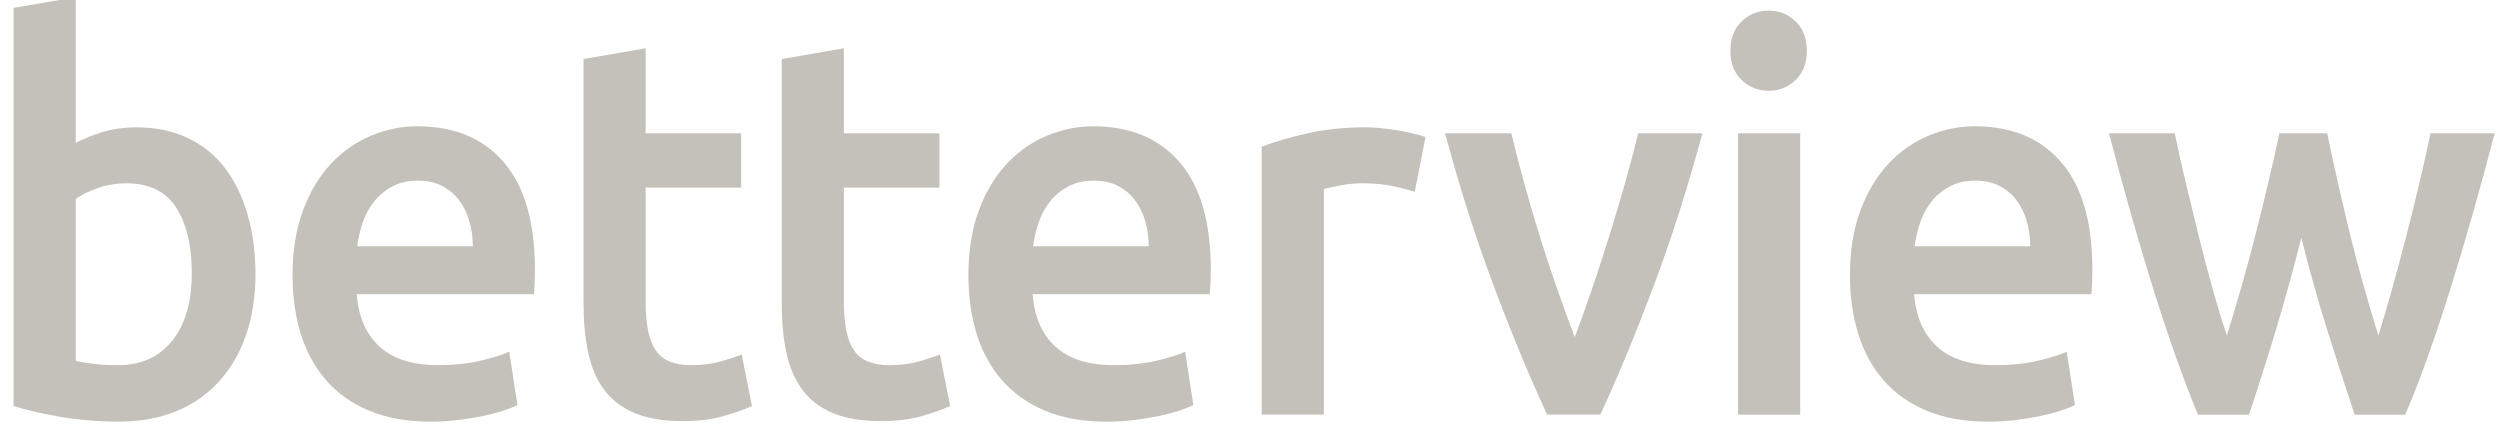
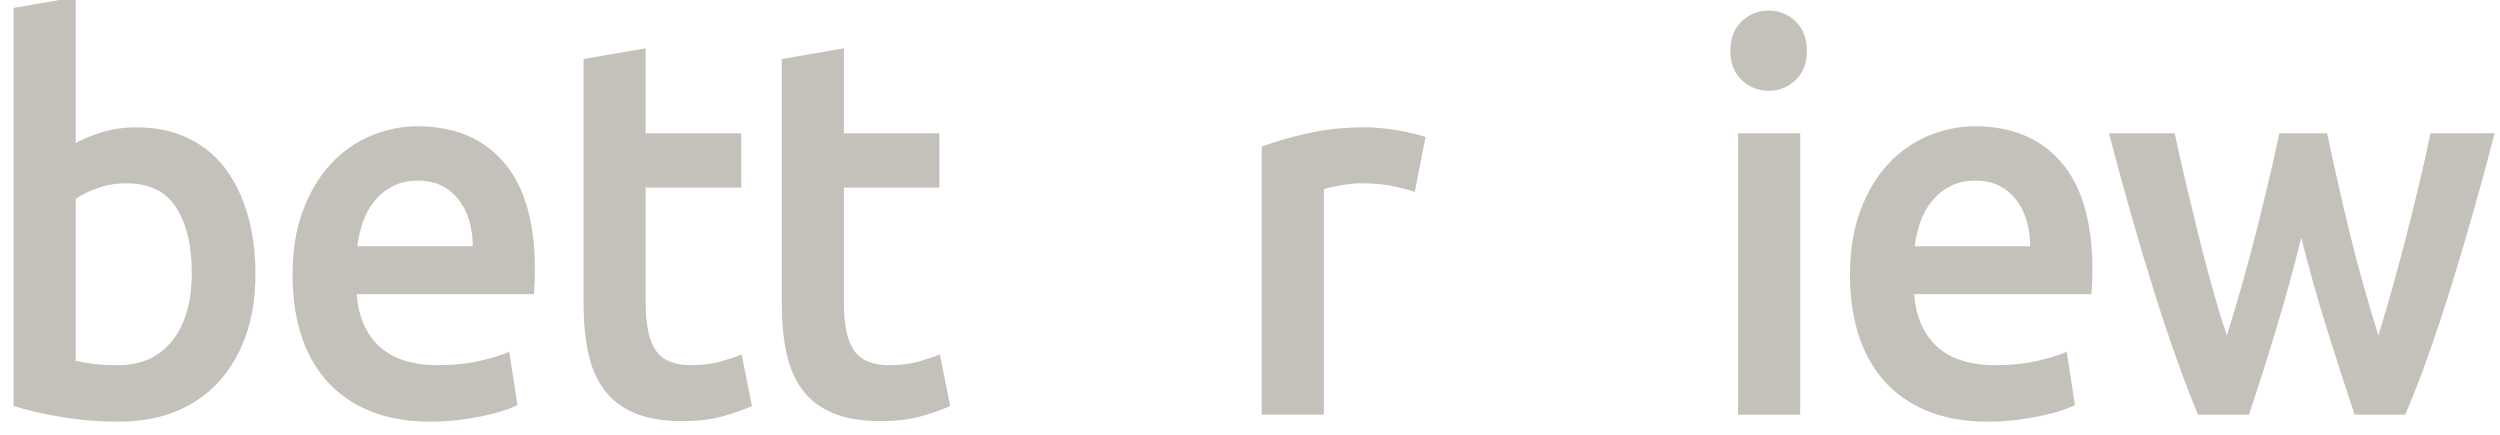
<svg xmlns="http://www.w3.org/2000/svg" width="115" height="20" viewBox="0 0 115 20" fill="none">
  <g clip-path="url(#clip0_4189_4392)">
    <path d="M11.751 12.614C11.751 13.653 11.605 14.591 11.314 15.423C11.022 16.256 10.605 16.97 10.062 17.563C9.518 18.157 8.861 18.61 8.09 18.924C7.318 19.237 6.444 19.394 5.467 19.394C4.522 19.394 3.62 19.32 2.762 19.171C1.904 19.023 1.19 18.858 0.624 18.676V0.364L3.483 -0.131V6.575C3.814 6.393 4.219 6.228 4.7 6.08C5.18 5.932 5.712 5.858 6.294 5.858C7.161 5.858 7.937 6.019 8.621 6.341C9.306 6.662 9.877 7.12 10.335 7.715C10.791 8.309 11.141 9.023 11.386 9.856C11.629 10.688 11.751 11.608 11.751 12.614ZM8.822 12.564C8.822 11.294 8.583 10.288 8.102 9.545C7.622 8.803 6.862 8.432 5.822 8.432C5.349 8.432 4.904 8.506 4.488 8.654C4.07 8.803 3.735 8.968 3.483 9.149V16.598C3.688 16.647 3.951 16.694 4.274 16.735C4.597 16.776 4.986 16.797 5.444 16.797C6.499 16.797 7.326 16.421 7.924 15.671C8.522 14.92 8.822 13.885 8.822 12.564Z" fill="#C4C1BA" />
    <path d="M13.457 12.664C13.457 11.525 13.618 10.527 13.941 9.67C14.264 8.813 14.693 8.099 15.228 7.528C15.764 6.959 16.378 6.53 17.07 6.242C17.763 5.954 18.472 5.809 19.197 5.809C20.897 5.809 22.225 6.361 23.177 7.467C24.131 8.573 24.607 10.223 24.607 12.417C24.607 12.582 24.602 12.768 24.595 12.975C24.587 13.181 24.575 13.367 24.56 13.532H16.41C16.488 14.571 16.839 15.376 17.461 15.945C18.083 16.514 18.984 16.798 20.166 16.798C20.858 16.798 21.492 16.733 22.067 16.601C22.642 16.47 23.094 16.328 23.425 16.18L23.803 18.63C23.645 18.713 23.429 18.8 23.154 18.89C22.879 18.98 22.564 19.063 22.209 19.137C21.855 19.211 21.473 19.273 21.063 19.322C20.653 19.371 20.236 19.397 19.811 19.397C18.724 19.397 17.779 19.227 16.976 18.89C16.172 18.551 15.511 18.081 14.991 17.479C14.472 16.877 14.085 16.167 13.834 15.351C13.582 14.533 13.457 13.638 13.457 12.664ZM21.749 11.327C21.749 10.915 21.693 10.522 21.583 10.152C21.473 9.781 21.311 9.459 21.099 9.187C20.887 8.914 20.627 8.7 20.32 8.544C20.013 8.387 19.646 8.309 19.222 8.309C18.781 8.309 18.395 8.395 18.064 8.569C17.734 8.742 17.454 8.969 17.226 9.249C16.997 9.53 16.82 9.852 16.694 10.214C16.567 10.577 16.482 10.948 16.434 11.327H21.749Z" fill="#C4C1BA" />
    <path d="M26.841 2.716L29.7 2.221V6.131H34.094V8.631H29.7V13.902C29.7 14.941 29.858 15.684 30.172 16.13C30.487 16.576 31.023 16.798 31.779 16.798C32.299 16.798 32.76 16.741 33.162 16.625C33.563 16.51 33.882 16.402 34.118 16.303L34.59 18.679C34.26 18.827 33.827 18.98 33.292 19.137C32.756 19.294 32.126 19.371 31.402 19.371C30.52 19.371 29.783 19.248 29.193 19.001C28.603 18.753 28.134 18.394 27.787 17.924C27.44 17.455 27.197 16.886 27.055 16.217C26.913 15.549 26.842 14.786 26.842 13.928V2.716H26.841Z" fill="#C4C1BA" />
    <path d="M35.96 2.716L38.819 2.221V6.131H43.213V8.631H38.819V13.902C38.819 14.941 38.977 15.684 39.292 16.13C39.607 16.576 40.142 16.798 40.898 16.798C41.417 16.798 41.878 16.741 42.28 16.625C42.681 16.51 43 16.402 43.236 16.303L43.709 18.679C43.378 18.827 42.945 18.98 42.41 19.137C41.874 19.294 41.245 19.371 40.52 19.371C39.638 19.371 38.901 19.248 38.311 19.001C37.721 18.753 37.252 18.394 36.905 17.924C36.558 17.455 36.315 16.886 36.172 16.217C36.031 15.549 35.96 14.786 35.96 13.928V2.716Z" fill="#C4C1BA" />
-     <path d="M44.547 12.664C44.547 11.525 44.708 10.527 45.031 9.67C45.354 8.813 45.783 8.099 46.319 7.528C46.854 6.959 47.468 6.53 48.161 6.242C48.853 5.954 49.562 5.809 50.287 5.809C51.987 5.809 53.315 6.361 54.268 7.467C55.221 8.573 55.697 10.223 55.697 12.417C55.697 12.582 55.692 12.768 55.685 12.975C55.677 13.181 55.665 13.367 55.65 13.532H47.5C47.579 14.571 47.929 15.376 48.551 15.945C49.173 16.514 50.075 16.798 51.256 16.798C51.949 16.798 52.582 16.733 53.157 16.601C53.733 16.47 54.184 16.328 54.516 16.18L54.893 18.63C54.736 18.713 54.519 18.8 54.244 18.89C53.969 18.98 53.654 19.063 53.299 19.137C52.945 19.211 52.563 19.273 52.153 19.322C51.743 19.371 51.327 19.397 50.901 19.397C49.815 19.397 48.87 19.227 48.066 18.89C47.262 18.551 46.602 18.081 46.081 17.479C45.562 16.877 45.175 16.167 44.924 15.351C44.673 14.533 44.547 13.638 44.547 12.664ZM52.84 11.327C52.84 10.915 52.784 10.522 52.675 10.152C52.564 9.781 52.403 9.459 52.191 9.187C51.978 8.914 51.718 8.7 51.411 8.544C51.104 8.387 50.738 8.309 50.313 8.309C49.873 8.309 49.487 8.395 49.156 8.569C48.825 8.742 48.545 8.969 48.317 9.249C48.089 9.53 47.912 9.852 47.785 10.214C47.658 10.577 47.573 10.948 47.525 11.327H52.84Z" fill="#C4C1BA" />
    <path d="M65.08 8.826C64.844 8.744 64.517 8.658 64.099 8.567C63.682 8.476 63.198 8.431 62.647 8.431C62.331 8.431 61.997 8.464 61.642 8.53C61.288 8.596 61.04 8.653 60.898 8.703V19.073H58.039V6.747C58.59 6.533 59.28 6.331 60.106 6.141C60.932 5.952 61.85 5.856 62.858 5.856C63.046 5.856 63.267 5.868 63.519 5.894C63.771 5.919 64.022 5.952 64.274 5.993C64.525 6.033 64.77 6.084 65.007 6.141C65.243 6.2 65.433 6.252 65.574 6.301L65.08 8.826Z" fill="#C4C1BA" />
-     <path d="M71.168 19.073C70.377 17.374 69.567 15.423 68.737 13.22C67.907 11.018 67.152 8.654 66.472 6.13H69.52C69.694 6.856 69.896 7.635 70.125 8.469C70.355 9.302 70.6 10.135 70.86 10.969C71.122 11.802 71.39 12.61 71.667 13.393C71.945 14.178 72.201 14.882 72.439 15.51C72.676 14.883 72.928 14.178 73.198 13.393C73.466 12.61 73.732 11.802 73.992 10.969C74.252 10.135 74.502 9.302 74.74 8.469C74.977 7.635 75.182 6.856 75.356 6.13H78.31C77.629 8.654 76.875 11.018 76.044 13.22C75.213 15.423 74.403 17.374 73.613 19.073H71.168Z" fill="#C4C1BA" />
    <path d="M83.115 2.344C83.115 2.905 82.942 3.351 82.597 3.681C82.25 4.011 81.841 4.176 81.369 4.176C80.88 4.176 80.463 4.011 80.116 3.681C79.77 3.351 79.597 2.906 79.597 2.344C79.597 1.766 79.771 1.313 80.116 0.983C80.463 0.653 80.88 0.488 81.369 0.488C81.841 0.488 82.251 0.653 82.597 0.983C82.942 1.313 83.115 1.766 83.115 2.344ZM82.809 19.074H79.951V6.131H82.809V19.074Z" fill="#C4C1BA" />
    <path d="M85.099 12.664C85.099 11.525 85.26 10.527 85.583 9.67C85.906 8.813 86.335 8.099 86.871 7.528C87.406 6.959 88.019 6.53 88.714 6.242C89.406 5.954 90.115 5.809 90.84 5.809C92.54 5.809 93.868 6.361 94.821 7.467C95.774 8.573 96.25 10.223 96.25 12.417C96.25 12.582 96.245 12.768 96.239 12.975C96.231 13.181 96.219 13.367 96.203 13.532H88.053C88.132 14.571 88.483 15.376 89.104 15.945C89.726 16.514 90.627 16.798 91.809 16.798C92.502 16.798 93.135 16.733 93.71 16.601C94.285 16.47 94.737 16.328 95.069 16.18L95.447 18.63C95.289 18.713 95.072 18.8 94.797 18.89C94.52 18.98 94.207 19.063 93.852 19.137C93.498 19.211 93.116 19.273 92.707 19.322C92.297 19.371 91.88 19.397 91.453 19.397C90.367 19.397 89.423 19.227 88.619 18.89C87.815 18.551 87.154 18.081 86.634 17.479C86.115 16.877 85.728 16.167 85.477 15.351C85.225 14.533 85.099 13.638 85.099 12.664ZM93.391 11.327C93.391 10.915 93.335 10.522 93.225 10.152C93.115 9.781 92.953 9.459 92.742 9.187C92.529 8.914 92.269 8.7 91.961 8.544C91.655 8.387 91.288 8.309 90.862 8.309C90.422 8.309 90.036 8.395 89.705 8.569C89.375 8.742 89.095 8.969 88.867 9.249C88.639 9.53 88.461 9.852 88.335 10.214C88.208 10.577 88.123 10.948 88.074 11.327H93.391Z" fill="#C4C1BA" />
    <path d="M105.86 10.932C105.499 12.383 105.109 13.799 104.692 15.176C104.275 16.554 103.862 17.853 103.453 19.074H101.107C100.791 18.315 100.459 17.449 100.112 16.476C99.766 15.503 99.418 14.464 99.072 13.358C98.725 12.253 98.378 11.089 98.031 9.868C97.684 8.647 97.344 7.401 97.014 6.13H100.038C100.181 6.823 100.347 7.569 100.537 8.369C100.727 9.169 100.925 9.986 101.131 10.819C101.336 11.653 101.551 12.464 101.772 13.257C101.993 14.049 102.215 14.776 102.436 15.434C102.672 14.677 102.906 13.892 103.135 13.084C103.365 12.275 103.581 11.467 103.787 10.659C103.992 9.851 104.185 9.063 104.366 8.295C104.547 7.528 104.709 6.807 104.851 6.13H107.048C107.189 6.807 107.347 7.529 107.52 8.295C107.692 9.063 107.877 9.851 108.073 10.659C108.269 11.467 108.482 12.275 108.71 13.084C108.937 13.892 109.17 14.677 109.405 15.434C109.611 14.774 109.824 14.049 110.046 13.257C110.267 12.466 110.485 11.653 110.7 10.819C110.913 9.986 111.115 9.169 111.304 8.369C111.494 7.569 111.66 6.822 111.803 6.13H114.755C114.425 7.401 114.085 8.647 113.738 9.868C113.391 11.088 113.043 12.252 112.697 13.358C112.35 14.464 112.002 15.503 111.654 16.476C111.307 17.449 110.969 18.316 110.638 19.074H108.313C107.905 17.853 107.484 16.554 107.052 15.176C106.619 13.799 106.222 12.384 105.86 10.932Z" fill="#C4C1BA" />
  </g>
  <defs>
    <clipPath id="clip0_4189_4392">
      <rect width="114.545" height="20" fill="white" transform="translate(0.287)" />
    </clipPath>
  </defs>
</svg>